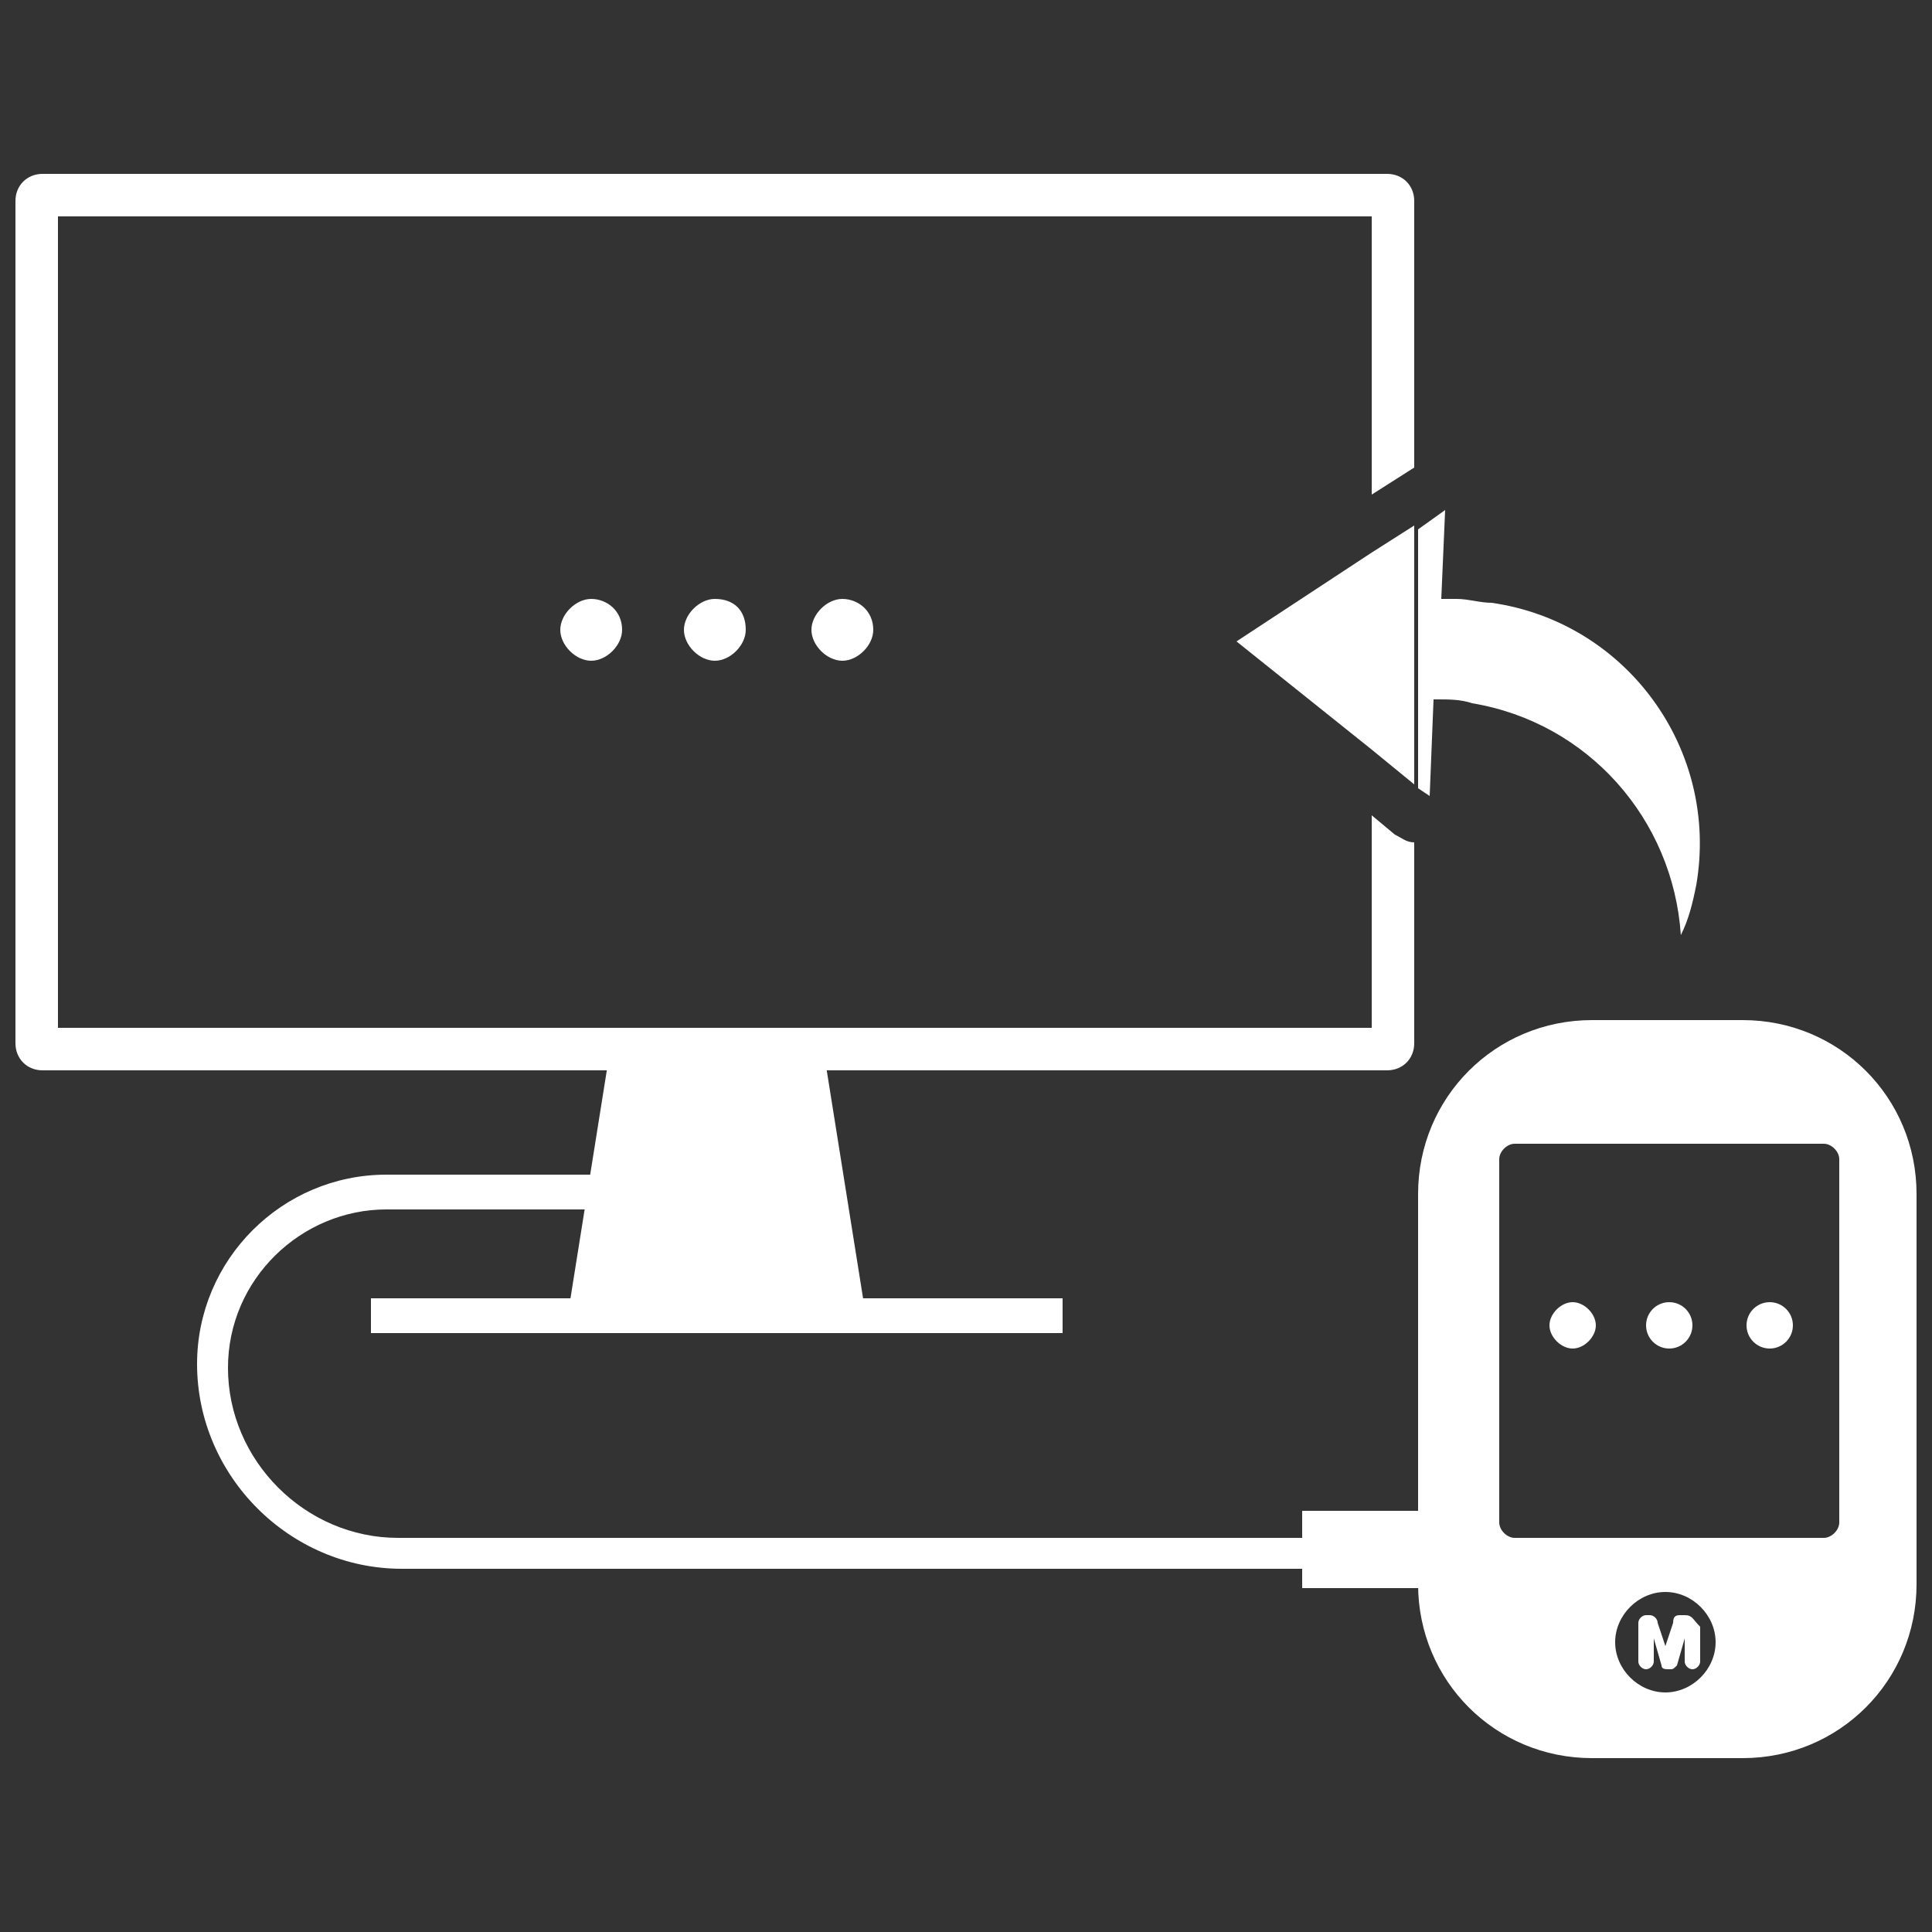
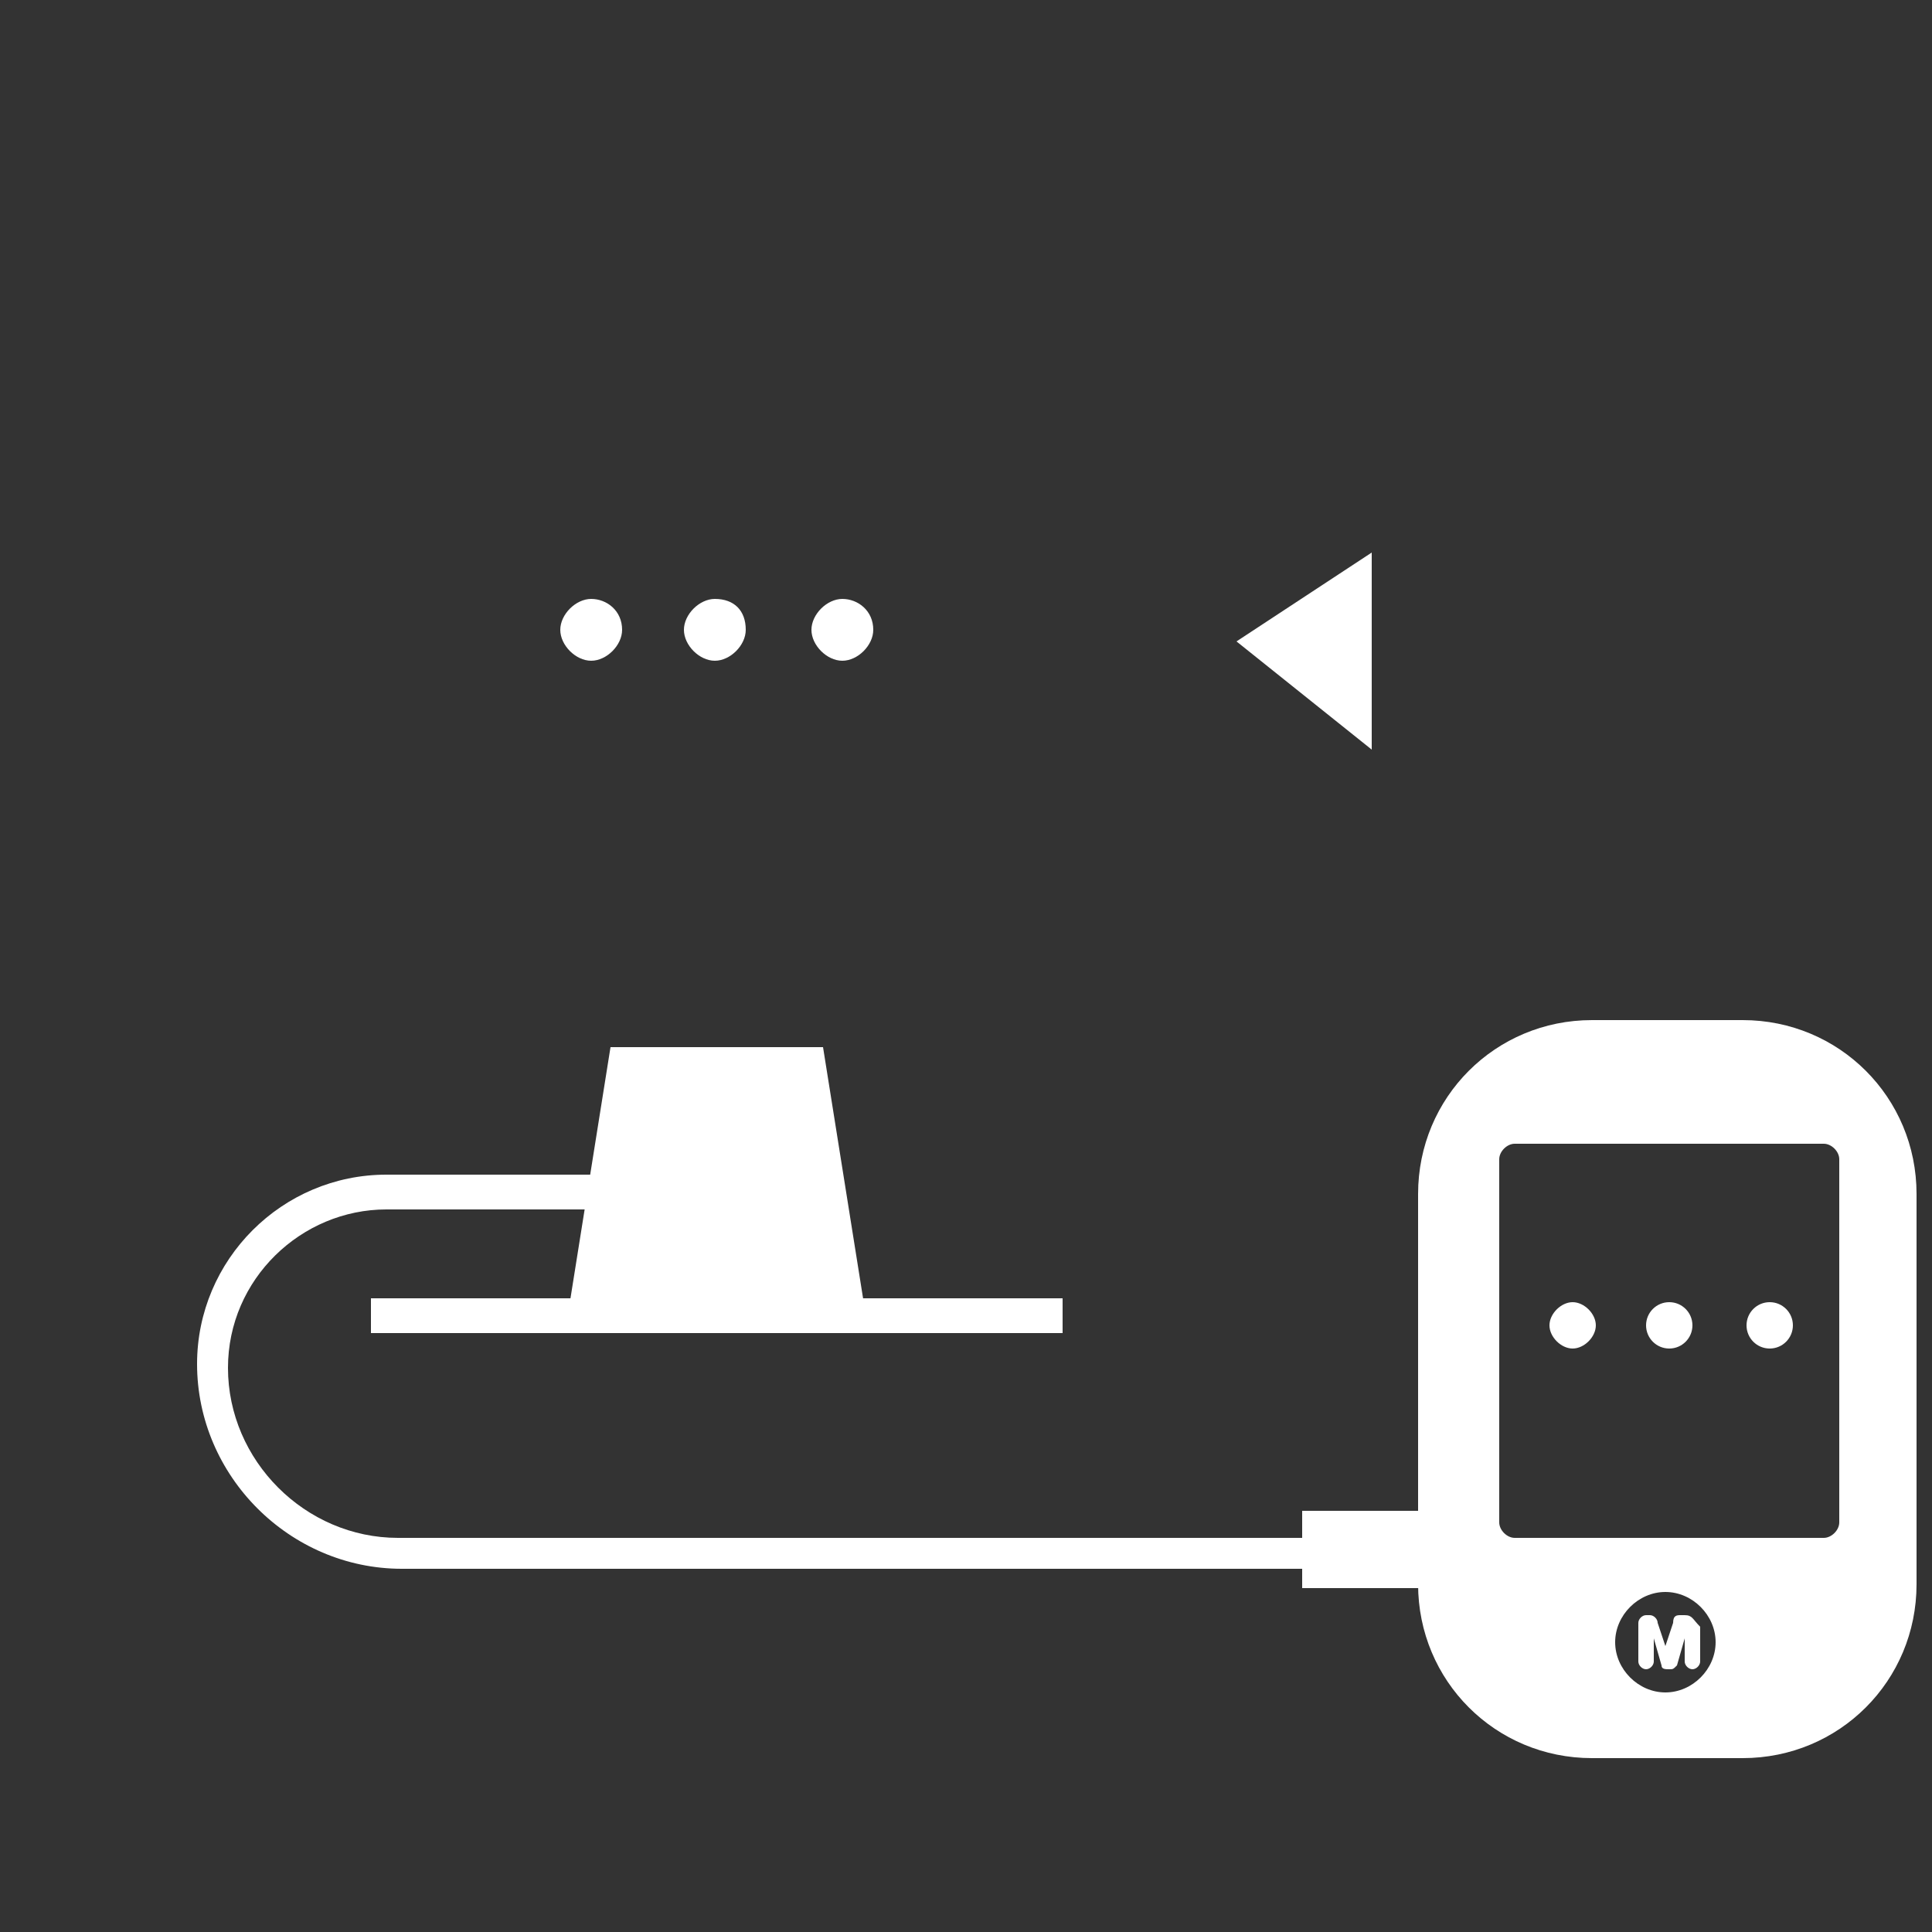
<svg xmlns="http://www.w3.org/2000/svg" version="1.1" id="Layer_1" x="0px" y="0px" viewBox="0 0 50 50" style="enable-background:new 0 0 50 50;" xml:space="preserve">
  <rect x="0" y="0" width="50" height="50" fill="#333333" stroke="none" />
  <style type="text/css">
	.st0{fill:#FFFFFF;}
</style>
  <g>
    <polygon class="st0" points="22.4,34 14.7,34 15.8,27.1 21.3,27.1  " />
    <rect x="9.6" y="33.6" class="st0" width="17.9" height="0.9" />
    <g>
      <path class="st0" d="M15.3,15.5c-0.4,0-0.8,0.4-0.8,0.8c0,0.4,0.4,0.8,0.8,0.8c0.4,0,0.8-0.4,0.8-0.8    C16.1,15.8,15.7,15.5,15.3,15.5L15.3,15.5z" />
      <path class="st0" d="M18.5,15.5c-0.4,0-0.8,0.4-0.8,0.8c0,0.4,0.4,0.8,0.8,0.8c0.4,0,0.8-0.4,0.8-0.8C19.3,15.8,19,15.5,18.5,15.5    L18.5,15.5z" />
      <path class="st0" d="M21.8,15.5c-0.4,0-0.8,0.4-0.8,0.8c0,0.4,0.4,0.8,0.8,0.8c0.4,0,0.8-0.4,0.8-0.8    C22.6,15.8,22.2,15.5,21.8,15.5L21.8,15.5z" />
    </g>
-     <path class="st0" d="M35.5,21.1v5.5h-34v-21h34v7.2l1.1-0.7V5.2c0-0.4-0.3-0.7-0.7-0.7H1.1c-0.4,0-0.7,0.3-0.7,0.7V27   c0,0.4,0.3,0.7,0.7,0.7h34.8c0.4,0,0.7-0.3,0.7-0.7v-5.2c-0.2,0-0.3-0.1-0.5-0.2L35.5,21.1z" />
    <polygon class="st0" points="35.5,19.4 35.5,14.3 32,16.6  " />
-     <path class="st0" d="M37,20.6l0.1-2.5c0,0,0,0,0.1,0c0.3,0,0.6,0,0.9,0.1c3,0.5,5.2,3,5.4,6c0.2-0.4,0.3-0.8,0.4-1.3   c0.6-3.5-1.8-6.8-5.3-7.3c-0.3,0-0.6-0.1-0.9-0.1c-0.1,0-0.2,0-0.4,0l0.1-2.3l-0.7,0.5v6.7L37,20.6z" />
-     <polygon class="st0" points="36.6,20.3 36.6,13.6 35.5,14.3 35.5,19.4  " />
    <g>
      <path class="st0" d="M37.5,40.6H10.4c-2.9,0-5.3-2.4-5.3-5.3c0-2.7,2.2-4.9,4.9-4.9h6v0.9h-6c-2.2,0-4.1,1.8-4.1,4.1    c0,2.4,2,4.4,4.4,4.4h27.1V40.6z" />
    </g>
    <rect x="33.7" y="39.1" class="st0" width="4.2" height="2" />
    <g>
      <path class="st0" d="M45.1,26.4h-3.9c-2.5,0-4.5,2-4.5,4.5V41c0,2.5,2,4.5,4.5,4.5h3.9c2.5,0,4.5-2,4.5-4.5V30.9    C49.6,28.4,47.6,26.4,45.1,26.4z M43.1,43.8c-0.7,0-1.3-0.6-1.3-1.3c0-0.7,0.6-1.3,1.3-1.3c0.7,0,1.3,0.6,1.3,1.3    C44.4,43.2,43.8,43.8,43.1,43.8z M47.6,39.4c0,0.2-0.2,0.4-0.4,0.4h-8c-0.2,0-0.4-0.2-0.4-0.4V30c0-0.2,0.2-0.4,0.4-0.4h8    c0.2,0,0.4,0.2,0.4,0.4V39.4z" />
      <path class="st0" d="M40.7,33.7c-0.3,0-0.6,0.3-0.6,0.6s0.3,0.6,0.6,0.6c0.3,0,0.6-0.3,0.6-0.6S41,33.7,40.7,33.7z" />
      <circle class="st0" cx="43.2" cy="34.3" r="0.6" />
      <circle class="st0" cx="45.8" cy="34.3" r="0.6" />
      <g>
        <g>
          <g>
            <path class="st0" d="M43.6,41.8h-0.1c-0.1,0-0.2,0-0.2,0.2l-0.2,0.6h0L42.9,42c0-0.1-0.1-0.2-0.2-0.2h-0.1       c-0.1,0-0.2,0.1-0.2,0.2V43c0,0.1,0.1,0.2,0.2,0.2c0.1,0,0.2-0.1,0.2-0.2v-0.6h0l0.2,0.7c0,0.1,0.1,0.1,0.2,0.1       c0.1,0,0.1,0,0.2-0.1l0.2-0.7h0V43c0,0.1,0.1,0.2,0.2,0.2c0.1,0,0.2-0.1,0.2-0.2v-0.9C43.8,41.9,43.8,41.8,43.6,41.8z" />
          </g>
        </g>
      </g>
    </g>
  </g>
</svg>